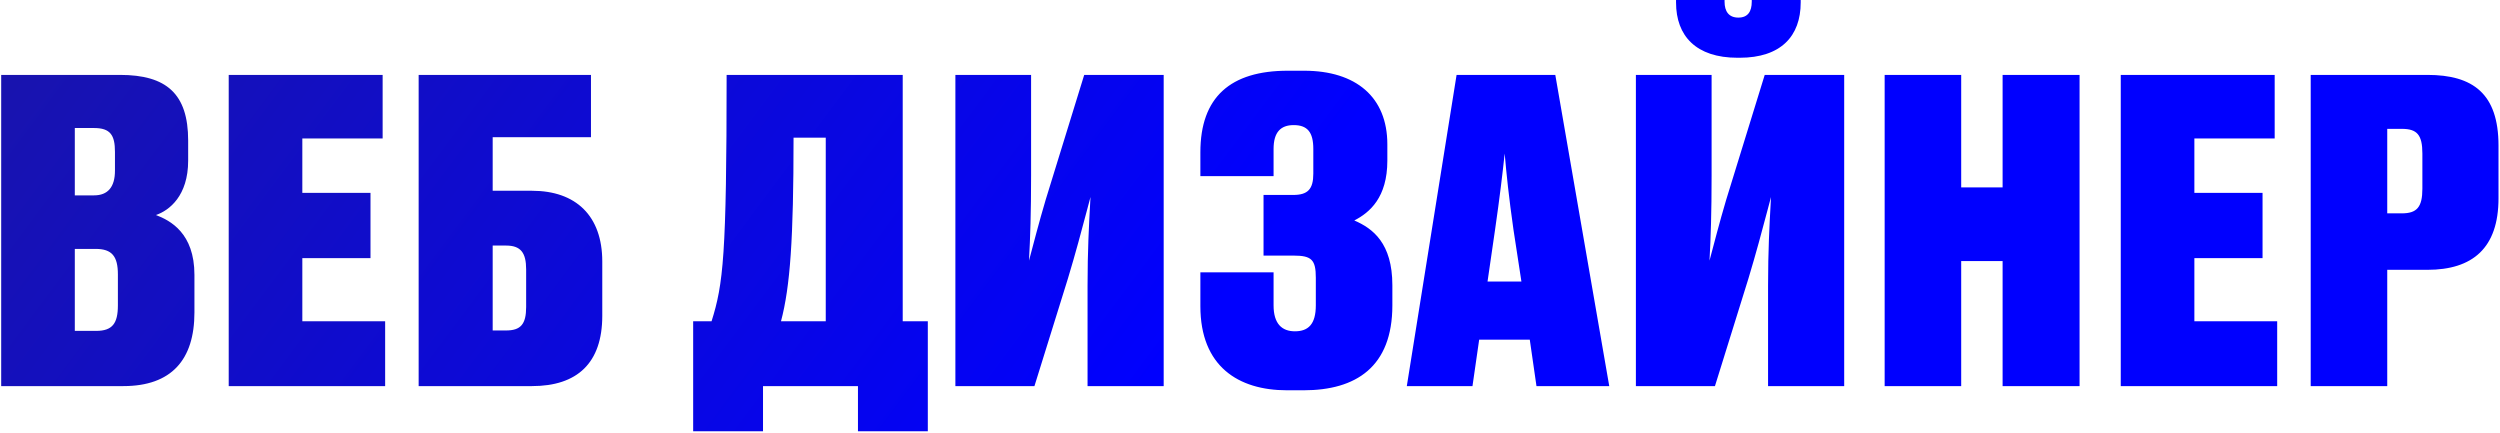
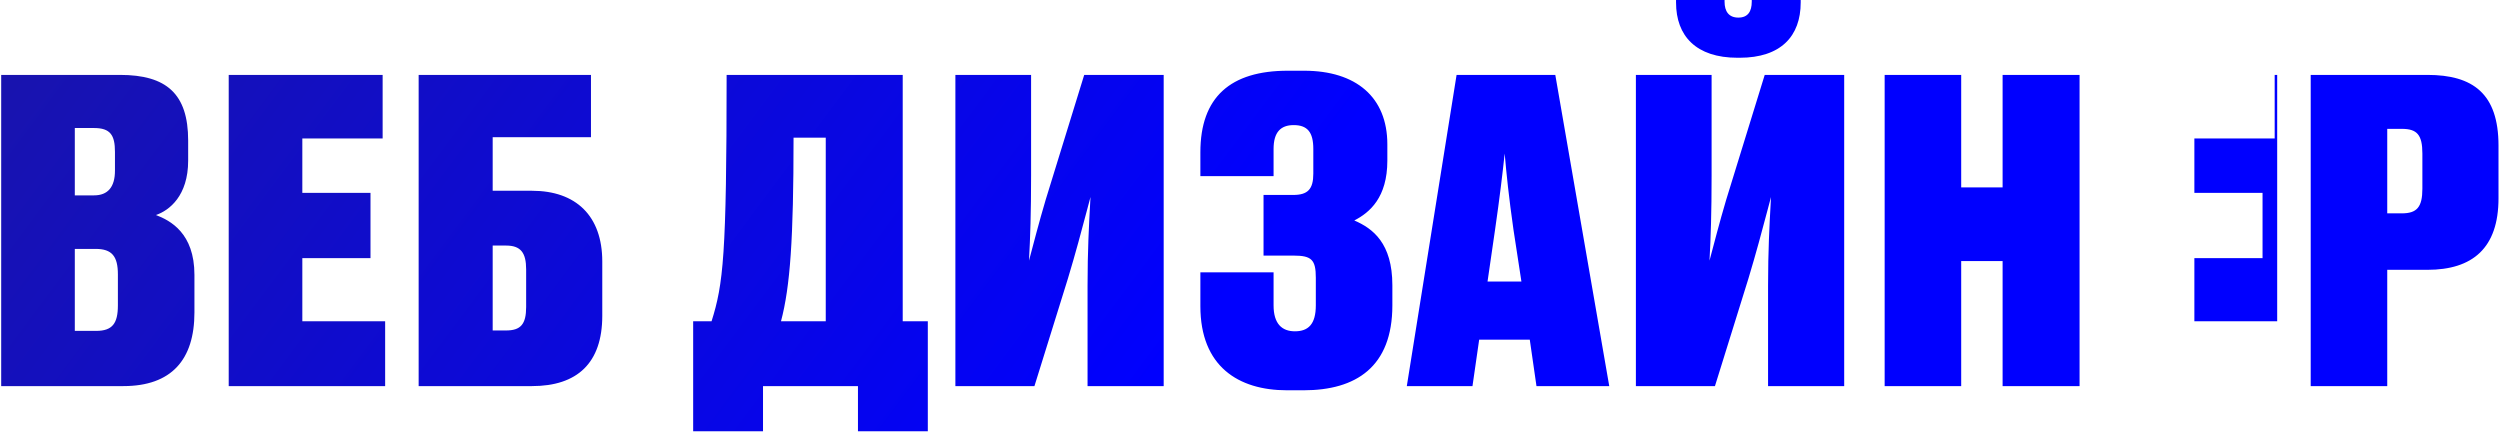
<svg xmlns="http://www.w3.org/2000/svg" width="1554" height="269" viewBox="0 0 1554 269" fill="none">
-   <path fill-rule="evenodd" clip-rule="evenodd" d="M0.74 46.56V240H76.66C106.56 240 120.86 223.62 120.86 194.24V170.84C120.86 144.84 105.78 137.04 96.94 133.66C105.26 130.8 116.96 121.7 116.96 99.86V87.38C116.96 58.26 103.44 46.56 74.58 46.56H0.74ZM46.5 79.58H58.46C68.6 79.58 71.46 84 71.46 94.4V106.1C71.46 116.24 67.04 121.44 58.46 121.44H46.5V79.58ZM46.5 154.72H59.5C69.64 154.72 73.28 159.4 73.28 170.58V189.82C73.28 201 69.9 205.68 59.76 205.68H46.5V154.72ZM237.846 46.56H142.166V240H239.406V199.7H187.926V160.44H230.306V119.88H187.926V86.08H237.846V46.56ZM260.232 46.56V240H330.692C358.772 240 374.372 225.7 374.372 196.32V162.52C374.372 134.18 357.992 118.58 330.692 118.58H306.252V85.3H367.352V46.56H260.232ZM314.572 205.42H306.252V152.64H314.572C323.672 152.64 327.052 157.06 327.052 167.46V190.86C327.052 201.52 323.672 205.42 314.572 205.42ZM442.308 199.7H430.868V268.08H474.288V240H533.308V268.08H576.728V199.7H561.128V46.56H451.668C451.668 158.88 449.588 176.56 442.308 199.7ZM513.288 199.7H485.468C491.188 178.12 493.268 148.48 493.268 85.56H513.288V199.7ZM676.025 177.6V240H723.345V46.56H673.945L653.405 113.12C648.5 128.474 644.995 141.729 641.741 154.033C641.028 156.731 640.326 159.382 639.625 162C640.405 147.44 640.925 132.62 640.925 108.96V46.56H593.865V240H643.005L663.805 173.18C668.627 157.248 672.265 143.513 675.538 131.158C676.324 128.19 677.09 125.301 677.845 122.48C677.778 123.735 677.709 125.007 677.639 126.3C676.894 140.003 676.025 155.979 676.025 177.6ZM746.154 94.66V109.48H791.654V92.58C791.654 82.18 796.074 77.76 804.134 77.76C812.714 77.76 816.354 82.18 816.354 92.58V107.92C816.354 117.54 812.974 121.18 803.874 121.18H785.414V158.88H804.134C815.314 158.88 817.914 161.48 817.914 172.66V189.82C817.914 201.52 813.234 205.94 804.914 205.94C796.854 205.94 791.654 201.26 791.654 189.82V169.28H746.154V190.34C746.154 227.78 769.814 242.6 799.974 242.6H810.374C842.874 242.6 865.494 228.04 865.494 189.82V177.34C865.494 151.08 853.274 141.98 841.834 137.04C851.454 132.1 862.374 122.74 862.374 99.86V89.72C862.374 60.34 842.874 43.96 810.634 43.96H800.494C764.874 43.96 746.154 60.34 746.154 94.66ZM945.712 175H924.652L929.332 142.76C932.192 123 934.012 107.66 935.312 95.44C936.352 107.66 937.912 122.74 940.772 142.76L945.712 175ZM950.912 211.14L955.072 240H1000.31L966.772 46.56H905.412L874.472 240H915.292L919.452 211.14H950.912ZM1099.03 177.6V240H1146.35V46.56H1096.95L1076.41 113.12C1071.51 128.475 1068 141.73 1064.75 154.034C1064.04 156.731 1063.33 159.382 1062.63 162C1063.41 147.44 1063.93 132.62 1063.93 108.96V46.56H1016.87V240H1066.01L1086.81 173.18C1091.63 157.249 1095.27 143.515 1098.55 131.16C1099.33 128.191 1100.1 125.301 1100.85 122.48C1100.79 123.737 1100.72 125.011 1100.65 126.305C1099.9 140.007 1099.03 155.982 1099.03 177.6ZM1080.05 35.9H1081.35C1107.09 35.9 1119.31 22.38 1119.31 1.58V0.02H1088.89V1.06C1088.89 7.04 1086.55 10.94 1080.57 10.94C1074.59 10.94 1071.99 7.04 1071.99 1.06V0.02H1041.83V1.58C1041.83 22.38 1054.31 35.9 1080.05 35.9ZM1171.5 46.56V240H1219.08V162.26H1244.82V240H1292.66V46.56H1244.82V116.5H1219.08V46.56H1171.5ZM1413.94 46.56H1318.26V240H1415.5V199.7H1364.02V160.44H1406.4V119.88H1364.02V86.08H1413.94V46.56ZM1483.91 167.72H1508.87C1536.95 167.72 1553.07 154.2 1553.07 123.26V90.5C1553.07 58.26 1537.21 46.56 1508.87 46.56H1436.33V240H1483.91V167.72ZM1483.91 132.62V80.1H1493.01C1502.37 80.1 1505.75 83.74 1505.75 95.44V117.28C1505.75 128.72 1502.37 132.62 1493.01 132.62H1483.91Z" fill="url(#paint0_linear_622_225)" />
+   <path fill-rule="evenodd" clip-rule="evenodd" d="M0.74 46.56V240H76.66C106.56 240 120.86 223.62 120.86 194.24V170.84C120.86 144.84 105.78 137.04 96.94 133.66C105.26 130.8 116.96 121.7 116.96 99.86V87.38C116.96 58.26 103.44 46.56 74.58 46.56H0.74ZM46.5 79.58H58.46C68.6 79.58 71.46 84 71.46 94.4V106.1C71.46 116.24 67.04 121.44 58.46 121.44H46.5V79.58ZM46.5 154.72H59.5C69.64 154.72 73.28 159.4 73.28 170.58V189.82C73.28 201 69.9 205.68 59.76 205.68H46.5V154.72ZM237.846 46.56H142.166V240H239.406V199.7H187.926V160.44H230.306V119.88H187.926V86.08H237.846V46.56ZM260.232 46.56V240H330.692C358.772 240 374.372 225.7 374.372 196.32V162.52C374.372 134.18 357.992 118.58 330.692 118.58H306.252V85.3H367.352V46.56H260.232ZM314.572 205.42H306.252V152.64H314.572C323.672 152.64 327.052 157.06 327.052 167.46V190.86C327.052 201.52 323.672 205.42 314.572 205.42ZM442.308 199.7H430.868V268.08H474.288V240H533.308V268.08H576.728V199.7H561.128V46.56H451.668C451.668 158.88 449.588 176.56 442.308 199.7ZM513.288 199.7H485.468C491.188 178.12 493.268 148.48 493.268 85.56H513.288V199.7ZM676.025 177.6V240H723.345V46.56H673.945L653.405 113.12C648.5 128.474 644.995 141.729 641.741 154.033C641.028 156.731 640.326 159.382 639.625 162C640.405 147.44 640.925 132.62 640.925 108.96V46.56H593.865V240H643.005L663.805 173.18C668.627 157.248 672.265 143.513 675.538 131.158C676.324 128.19 677.09 125.301 677.845 122.48C677.778 123.735 677.709 125.007 677.639 126.3C676.894 140.003 676.025 155.979 676.025 177.6ZM746.154 94.66V109.48H791.654V92.58C791.654 82.18 796.074 77.76 804.134 77.76C812.714 77.76 816.354 82.18 816.354 92.58V107.92C816.354 117.54 812.974 121.18 803.874 121.18H785.414V158.88H804.134C815.314 158.88 817.914 161.48 817.914 172.66V189.82C817.914 201.52 813.234 205.94 804.914 205.94C796.854 205.94 791.654 201.26 791.654 189.82V169.28H746.154V190.34C746.154 227.78 769.814 242.6 799.974 242.6H810.374C842.874 242.6 865.494 228.04 865.494 189.82V177.34C865.494 151.08 853.274 141.98 841.834 137.04C851.454 132.1 862.374 122.74 862.374 99.86V89.72C862.374 60.34 842.874 43.96 810.634 43.96H800.494C764.874 43.96 746.154 60.34 746.154 94.66ZM945.712 175H924.652L929.332 142.76C932.192 123 934.012 107.66 935.312 95.44C936.352 107.66 937.912 122.74 940.772 142.76L945.712 175ZM950.912 211.14L955.072 240H1000.31L966.772 46.56H905.412L874.472 240H915.292L919.452 211.14H950.912ZM1099.03 177.6V240H1146.35V46.56H1096.95L1076.41 113.12C1071.51 128.475 1068 141.73 1064.75 154.034C1064.04 156.731 1063.33 159.382 1062.63 162C1063.41 147.44 1063.93 132.62 1063.93 108.96V46.56H1016.87V240H1066.01L1086.81 173.18C1091.63 157.249 1095.27 143.515 1098.55 131.16C1099.33 128.191 1100.1 125.301 1100.85 122.48C1100.79 123.737 1100.72 125.011 1100.65 126.305C1099.9 140.007 1099.03 155.982 1099.03 177.6ZM1080.05 35.9H1081.35C1107.09 35.9 1119.31 22.38 1119.31 1.58V0.02H1088.89V1.06C1088.89 7.04 1086.55 10.94 1080.57 10.94C1074.59 10.94 1071.99 7.04 1071.99 1.06V0.02H1041.83V1.58C1041.83 22.38 1054.31 35.9 1080.05 35.9ZM1171.5 46.56V240H1219.08V162.26H1244.82V240H1292.66V46.56H1244.82V116.5H1219.08V46.56H1171.5ZM1413.94 46.56H1318.26H1415.5V199.7H1364.02V160.44H1406.4V119.88H1364.02V86.08H1413.94V46.56ZM1483.91 167.72H1508.87C1536.95 167.72 1553.07 154.2 1553.07 123.26V90.5C1553.07 58.26 1537.21 46.56 1508.87 46.56H1436.33V240H1483.91V167.72ZM1483.91 132.62V80.1H1493.01C1502.37 80.1 1505.75 83.74 1505.75 95.44V117.28C1505.75 128.72 1502.37 132.62 1493.01 132.62H1483.91Z" fill="url(#paint0_linear_622_225)" />
  <defs>
    <linearGradient id="paint0_linear_622_225" x1="777" y1="166" x2="-80.52" y2="-473.992" gradientUnits="userSpaceOnUse">
      <stop stop-color="#0000FF" />
      <stop offset="1" stop-color="#261E82" />
    </linearGradient>
  </defs>
</svg>